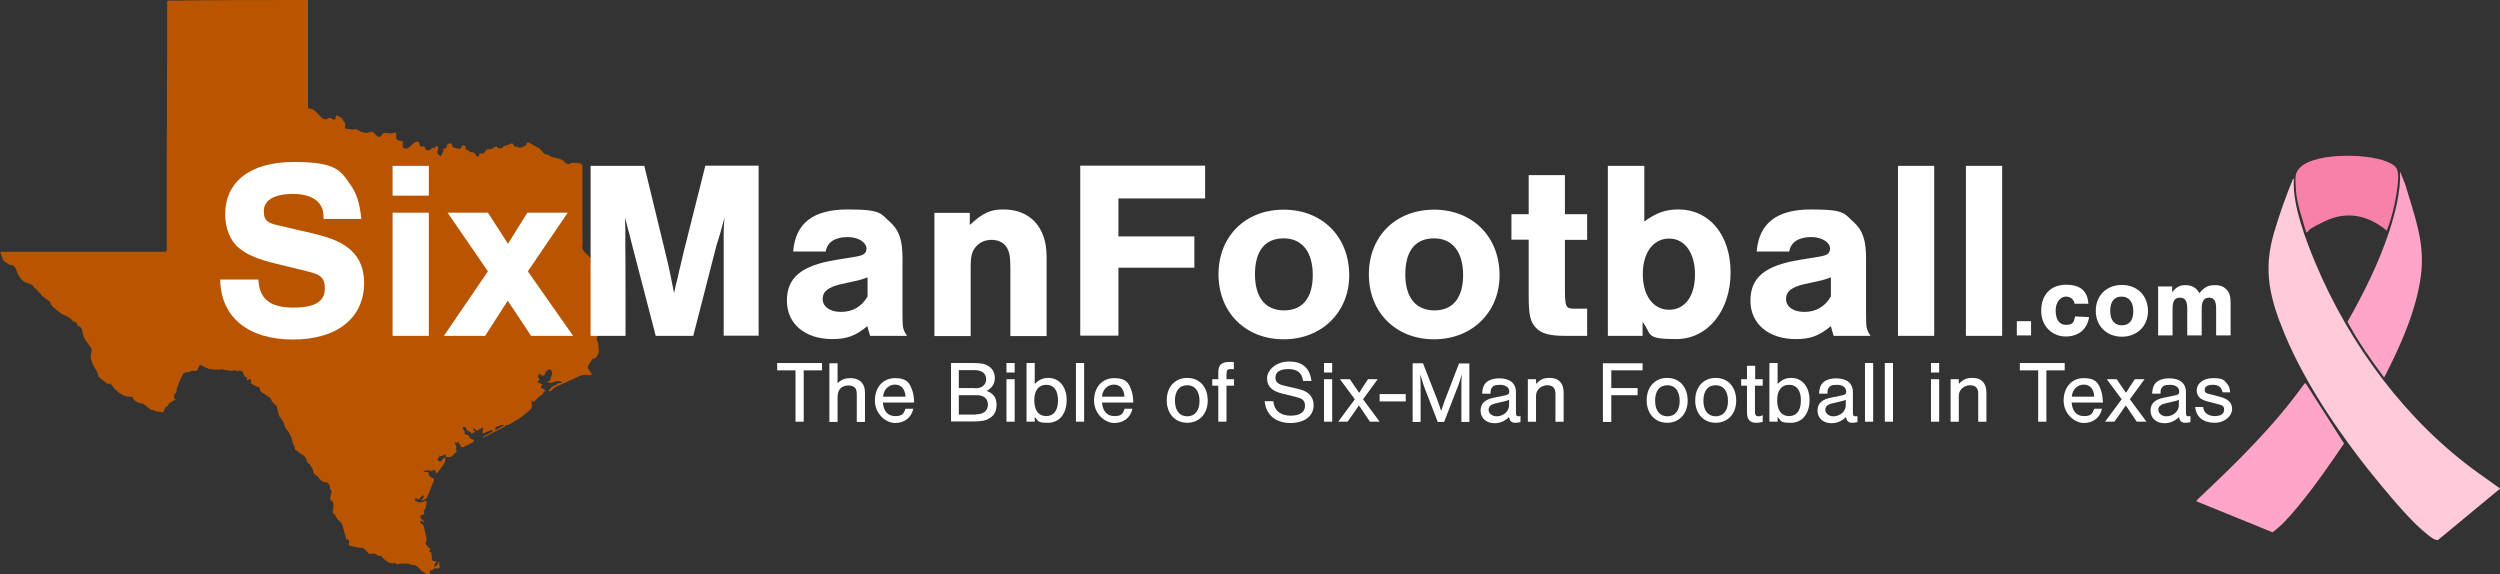
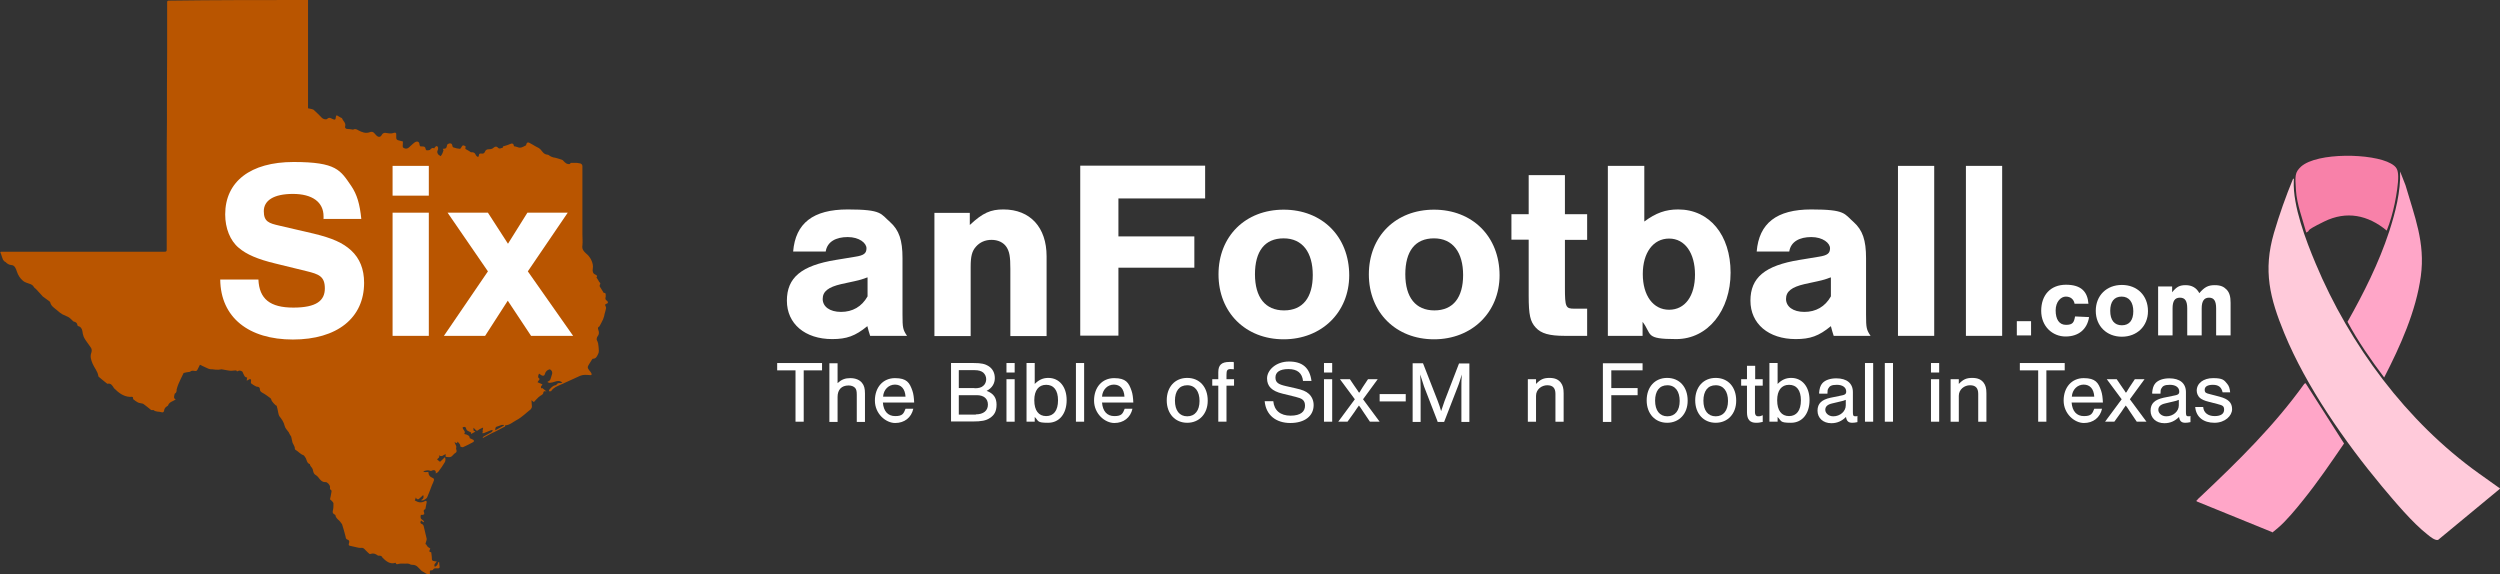
<svg xmlns="http://www.w3.org/2000/svg" id="a" viewBox="0 0 1159 266.3">
  <rect x="0" y="0" width="1159" height="266.3" fill="#333333" stroke="none" />
  <defs>
    <style>.b{fill:#fff;}.c{fill:#b95500;}.d{fill:#ffa6c8;}.e{fill:#ffcada;}.f{fill:#f881a9;}</style>
  </defs>
  <path class="c" d="M281.8,140.1v.4c-.1,0-.3.1-.4.2-1.1.5-1,.5-.5,1.6.1.2.1.6,0,.9-.1.6-.3,1.1-.4,1.6-.2.6-.3,1.1-.4,1.7-.2.5-.3,1-.5,1.5-.5,1.1-1.1,2.2-1.7,3.3,0,0,0,0,0,0-.8.4-.8.9-.5,1.7.4,1,.4,2-.4,3-.3.4-.5,1.3-.3,1.7.6,1,.7,2,.8,3.1.1,1.2.3,2.4-.2,3.3-.5.9-.9,2.3-2.5,2.2,0,0-.2.2-.3.3-.5.8-1,1.6-1.5,2.4-.7,1.1-.7,1.6.2,2.7.4.4.7.9,1,1.4.1.2.1.6,0,.7-.1.1-.5.2-.7.1-1.5-.1-3-.3-4.5.3-3.1,1.4-6.1,2.8-9.2,4.2-1.6.7-3.2,1.3-4.2,2.8,0,0-.1.2-.2.2-.3,0-.6,0-.9,0,0-.3,0-.6.2-.8.8-.8,1.5-1.8,2.8-2,.2,0,.5-.2.6-.4.4-.6,1-.7,1.7-.6.3,0,.6-.1.9-.2-1.1-1-2.1-.9-3.3-.5-.8.3-1.7.5-2.6.6-.3,0-.6-.2-.9-.3v-.3c1.5-.4,1.4-1.7,1.8-2.7.5-1.2.5-2.3-.8-3-1.2.3-1.9.9-2.3,2.2-.2.9-.9,1-1.7.5-.4-.3-.7-.5-1-.7-.2.5-.4.8-.4,1.2,0,.2,0,.7.2.8.6.4.5.7.1,1.1-.2.2-.3.5-.6.9.8.3,1.5.7,2.3,1-.3.6-1.2,1.1-.4,1.9.1,0,.3-.2.3-.2.6.5,1.2,1,2,1.6-1.1-.4-1.5,0-1.6.9,0,.2-.3.4-.5.6-.6.4-1.2.7-1.7,1.2-.8.7-1.4,1.5-2.1,2.2-.4-.3-.7-.5-1.1-.9,0,1.2.2,2.1.2,3,0,.4-.3,1-.6,1.3-2.2,1.7-4.1,3.7-6.6,5-1.7.9-3.1,2.3-5.2,2.4,0,.3,0,.6-.2.6-1.5.8-3,1.6-4.6,2.4-.6.3-1.3.5-1.9.9-1.2.6-2.5,1.3-3.7,2,0-.4.3-.7.5-.8,1.2-.7,2.4-1.3,3.6-2,.2-.1.4-.5.6-.8-.3,0-.7-.2-1,0-1.1.4-2.1.9-3.2,1.3-.2,0-.6,0-.8,0,.2-.2.3-.5.5-.7,0,0-.2,0-.3,0,0-.5.2-1,.3-1.9-.8.4-1.5.6-2,1-.8.6-.9.7-1.6,0-.2-.3-.5-.5-.9-.9v1.3c.3.1.5.3.9.5-.7.4-1.3.7-2,1.1,0-.4,0-.7,0-.7-.5-.3-1.1-.5-1.6-.8-.2-.1-.5-.4-.6-.7-.3-1.1-.6-1.3-1.7-.9-.1,1.2,1.7,1.8.7,3.1,1.5.2,2.8,1,2.5,1.9.6.3,1.2.5,1.7.8.4.3.5.8-.1,1.1-1.5.8-3,1.6-4.6,2.3-.3.2-1.3-.3-1.3-.3.1-1-.6-1.5-1.1-2.1,0,0-.1,0-.2-.2,0,.3-.2.5-.2.8-.4-.2-.7-.3-1.2-.5.3.9,1.1,1.9.8,2.5-.3.8.8,1.8-.4,2.5-.8.4-1.3,1.5-2.1,1.8-.7.3-1.6,0-2.4,0v-1.3c-1,.4-1.8,1.6-3.2.5.9,1.2-.7,1.4-.7,2.1.5.4,1,.8,1.3,1,.8-.7,1.5-1.4,2.3-2.2.3.9.3,1.7-.1,2.4-.9,1.5-1.9,3-3,4.4-.2.3-.7.5-1.2.8.2-1.2-.4-1.7-1.3-1.5-.4.1-.8.4-1.1.3-1.1-.5-2.2-.2-3.4.2.8.7,1.7.2,2.4.3q0,2,2,2.8c.1,0,.3,0,.3.1.2.3.4.7.3.9-.2.8-.6,1.5-.9,2.2-.7,1.9-1.4,3.7-2.2,5.6-.1.3-.3.5-.5.7-.5.4-1,.7-1.6.9-.2,0-.5,0-.7,0,0,0,0-.2,0-.2,1-.5,1.3-1.2.9-2.3-.7.7-1.4,1.3-2.1,1.9-.1.1-.6,0-.8,0-.2-.2-.4-.5-.5-.8-.2.6-.3,1-.5,1.4,1.6,1,3.2,1.3,4.9.2,0,0,0,0,0,0,.5,0,.7.2.6.7-.2.9-.3,1.7-.5,2.6,0,.2-.1.5-.2.6-.9.3-.7,1-.5,1.5.3.9-.1,1-.8,1.1-.2,0-.5,0-.7,0-.3,1.5-.1,1.8,1,2.5.2.1.3.5.5.7,0,0-.2.1-.3.2-.4-.3-.7-.5-1.1-.8-.5,1.1-.4,1.3.5,1.7.3.1.6.5.7.8.5,2,.9,4,1.4,5.9,0,.2,0,.3,0,.5-.2.7-.4,1.4-.6,2.1.1,0,.2,0,.3,0,.3.4.5.9.8,1.2.3.3.8.5,1.2.8-.3.8-1,1.6.4,1.7.1.9.3,1.7.3,2.5,0,1.3.1,1.5,1.4,1.7.2,0,.4,0,.9.1-.5.8-1.6,1.3-.9,2.5.4-.3.9-.5,1.1-.9.3-.4.3-.9.5-1.3.1,0,.3,0,.4,0,0,.7.1,1.3.2,2,.1.7-.2.9-.8.9-.8,0-1.8-.3-2.3.7,0,.1-.5.2-.7.2-.6-.1-.8.2-.7.7,0,.4,0,.8,0,1.3h-.6c-.2,0-.3-.2-.5-.2-.2-.1-.5-.2-.7-.3-.4-.2-.7-.5-1.1-.7-.3-.2-.7-.3-1-.6-.7-.7-1.4-1.5-2.1-2.1-.4-.3-.9-.5-1.4-.6-.5-.1-1.2,0-1.6-.2-.8-.6-1.7-.4-2.5-.4-1,0-2-.1-2.9.1-.8.2-1.2.4-1.5-.5-.3,0-.6.2-.9.2-1.6.2-2.8-.5-3.9-1.4-.4-.3-.7-.7-1.3-1.2-.1-.6-.8-1-1.8-.9-.2,0-.4,0-.5-.2-.9-.6-1.9-1.1-3.1-.6-.2,0-.5,0-.6,0-.6-.5-1.2-1.1-1.8-1.7-.6-.6-1-1.3-2.1-1.1-.4,0-.9,0-1.3-.1-1.2-.2-2.3-.6-3.5-.8-.9-.1-1.1-.4-.8-1.3.3-.7.1-1.4-.6-1.6-.8-.2-.9-.8-1-1.5-.5-1.9-1-3.8-1.6-5.6,0-.3-.4-.4-.5-.7-.7-1.3-2.4-1.9-2.6-3.6,0-.1-.3-.2-.4-.3-.7-.4-1-.8-.8-1.7.3-1,.3-2.2.3-3.3,0-.4-.3-.8-.6-1.1-.3-.4-.8-.7-1-.9.3-1.3.5-2.4.7-3.6,0-.2,0-.6-.2-.7-.7-.3-.5-.9-.5-1.5,0-.9-1.3-2.3-2.1-2.2-1.1.1-1.9-.5-2.6-1.3-.6-.7-1.1-1.5-1.8-1.9-1.2-.6-1.3-1.8-1.5-2.7-.3-1-1.3-1.4-1.3-2.4-1.6-.5-1.4-2.2-2.2-3.2-.3-.4-.5-.9-.9-1-1.4-.5-2.3-1.7-3.5-2.4-.2-.1-.4-.3-.4-.5.1-1.3-1-2.2-1.2-3.4-.2-.8-.3-1.5-.5-2.3-.4-.5-.7-1.1-1-1.7,0-.2-.2-.4-.3-.5-.6-.9-1.5-1.7-1.7-2.7-.4-1.8-1.4-3.2-2.5-4.6-.3-.5-.4-1.1-.5-1.6-.2-1-.4-2.1-.7-3.1,0-.2-.4-.2-.6-.4-.6-.6-1.2-1.2-1.6-1.8-.3-.4-.3-1.1-.7-1.4-1.2-.9-2.4-1.8-3.7-2.5-.7-.4-1.2-.8-1.2-1.6,0-.8-.4-1.1-1.1-1.2-.3,0-.7-.1-1-.3-.7-.4-1.4-.8-2-1.3-.2-.2,0-.9,0-1.3,0-.7-.4-.8-.9-.5-.3.2-.6.3-1.1.6,0-.6.1-1,.2-1.5-1,0-1.3-.7-1.6-1.4-.2-.4-.4-.7-.5-1.1-.2-.5-1.5-.9-1.9-.6-.6.4-1,.3-1-.2-.9,0-1.7.2-2.5.2-1.5-.1-2.9-.5-4.4-.7-.4,0-.9.2-1.4.2-.9,0-1.9,0-2.8-.2-.6,0-1.2,0-1.7-.2-1.3-.5-2.5-1.2-4.1-1.9-.3.6-.7,1.3-1,2-.3.5-.4,1-1.2.9-.8-.1-1.7-.4-2.4.4,0,0-.2,0-.3,0-.9.1-1.7.3-2.6.5,0,0-.2.2-.2.3-.8,1.6-1.6,3.3-2.3,4.9-.3.8-.6,1.6-.8,2.4,0,.7,0,1.5-.7,1.9-.2,0-.3.4-.3.6-.2.8-.5,1.7.6,2.2-1.4.9-3,1.1-3.6,2.8,0,.1-.3.3-.4.3-.8.5-1.3,1.1-1.4,2,0,.6-.6,1.1-1.2.8-1.2-.4-2.6,0-3.7-1,0,0-.3,0-.5,0-.2,0-.5,0-.6,0-1.1-.9-2.2-1.8-3.3-2.6-.2-.2-.4-.3-.7-.4-.7-.2-1.5-.2-2.1-.5-.8-.4-1.6-1-2.3-1.6.2-1.4-.8-1-1.5-1-3-.2-5.2-1.9-7.3-4,0,0-.1-.2-.2-.3-.7-1.1-1.3-2.1-2.8-1.8-.1,0-.3,0-.3-.1-1.3-1-2.6-2.1-3.8-3.1-.1,0-.2-.3-.2-.4-.3-2.2-1.9-3.8-2.7-5.8-.6-1.5-1.2-3.1-.6-4.8.3-.9.4-1.8-.2-2.6-.7-1-1.5-2.1-2.2-3.1-.4-.6-.8-1.2-1.1-1.9-.3-.8-.5-1.7-.6-2.6-.2-1.1-.7-2-1.9-2.3-.2,0-.4-.3-.4-.5-.1-1-.8-1.4-1.6-1.6-.3,0-.6-.4-.8-.6-.5-.5-1-1-1.6-1.4-1-.5-2-.9-3-1.4-.7-.4-1.3-.9-1.9-1.4-.2-.2-.5-.4-.7-.6-1.2-1-2.6-1.8-3-3.5,0-.2-.3-.4-.5-.6-1-.7-2-1.4-2.9-2.1-.3-.3-.6-.6-.9-1-.8-.8-1.5-1.7-2.3-2.5-.3-.3-.7-.5-.9-.8-.5-1-1.3-1.4-2.3-1.7-.9-.3-1.9-.6-2.7-1.2-1.5-1.2-2.4-2.7-3-4.5-.4-1.3-1-2.8-2.4-2.9-1.2-.1-2-.6-2.8-1.4,0-.1-.3-.1-.4-.2-.3-.3-.6-.6-.8-.9-.4-.9-.6-1.8-.9-2.6-.5-1.1-.5-1.1.8-1.1,8.2,0,16.4,0,24.6,0,16.8,0,33.6,0,50.4,0,.7,0,1-.1,1-1,0-5.5,0-11,0-16.5,0-7,0-14,0-21.1,0-7.1,0-14.1.1-21.2,0-10.8,0-21.6.1-32.4,0-7.7,0-15.3,0-23,0-1.2,0-1.2,1.2-1.2C99.7,0,120.7,0,141.7,0s.7,0,1.1,0v50.2c1,.3,2,.3,2.6.7,1.4,1.2,2.6,2.5,3.9,3.8.5.5,1.9.9,2.4.4.8-.8,1.6-.4,2.3,0,1.3.6,1.6.5,1.7-.9,0-.3.2-.7.4-.7.2,0,.5.2.8.4.4.2.8.5,1.2.7.2,0,.4.1.5.3.4,1.2,1.9,2.1,1.4,3.7-.2.8.4,1.2,1.2,1.2.6,0,1.2.1,1.8.2.3,0,.7.2.9,0,.9-.4,1.5,0,2.2.4,1.7.9,3.4,1.6,5.3.9.7-.3,1.4-.3,2,.3.4.4.7.8,1.1,1.2.9.9,1.9.9,2.5-.3.4-.7,1-1,1.8-.9,1.3.2,2.5.5,3.8,0,.7-.3,1.2,0,1.1.9,0,.5,0,1,0,1.4,0,.6.3.9.8,1.1.7.2,1.5.4,2.3.6,0,.7-.1,1.3-.1,2,0,.3,0,.7.3.9.8.5,1.6.6,2.4,0,.7-.6,1.3-1.2,2-1.8.5-.4.9-.8,1.5-1,.7-.3,1.4.2,1.5.8.2,1.4.2,1.4,1.5,1.4.8,0,1.3.2,1.4,1.1,0,.3.4.7.5.7.6,0,1.5,0,1.8-.5.6-.6,1-.8,1.7-.4.2-.2.2-.5.4-.6.2-.2.5-.5.7-.5.3,0,.6.4.7.7,0,.3,0,.8-.1,1.1-.5.7-.3,1.4.1,2,.3.4.8.6,1.2.9.3-.4.6-.8.8-1.3.2-.4.3-.8.5-1.4,0-.1-.2-.4-.3-.7,1.6-.1,1.6-.2,2-1.8,0-.3.6-.6,1-.7.5-.1,1.1,0,1.3.6.1.4.2,1.1.5,1.2,1,.4,2,.6,3.1.7.3,0,.7-.7.9-1.1.3-.5.6-.6,1.1-.4.4.2.9.3.6.9-.3.6.2.8.6,1,.4.2.8.5,1.2.7.3.2.6.5.9.5,1-.1,1.6.2,2,1.1.1.3.3.5.5.7.4.5,1,.4,1-.3,0-.9.6-1,1.3-.9.7.1,1.2-.1,1.5-.8.3-.9,1-1.2,1.7-1.2.9,0,1.7-.1,2.3-.7.8-.7,1.5-.7,2.1,0,.7.8,1.5,0,2.2,0,0-.2,0-.5.1-.6,1.1-.4,2.2-.6,3.2-1.1,1.1-.5,1.7-.3,1.9,1,.5.1,1.1.2,1.6.4,1.5.7,2.7-.2,3.9-.8.1,0,.2-.3.2-.5.2-.8.7-1.1,1.4-.7,1,.5,1.9,1.1,2.8,1.6.6.3,1.1.6,1.7.9.3.2.5.4.7.6.9,1,1.5,2.3,3.2,2.4.5,0,1,.6,1.5.8.3.2.7.3,1,.4.3.1.7.2,1,.2,1.1.3,2.2.6,3.3,1,.3.1.6.5.8.7.3.3.6.6.9.8.2.2.5.3.8.4.4,0,1.1.4,1.4-.4,0-.1.4-.1.7-.1.5,0,1,0,1.5,0,.2,0,.4,0,.6,0,.5,0,.9.2,1.3.2.8,0,1.4.6,1.4,1.3,0,1.8,0,3.5,0,5.3,0,8.7,0,17.5,0,26.2,0,1.8.2,3.6,0,5.3-.3,1.8.7,2.8,1.7,3.7,1,.8,1.7,1.7,2.3,2.8.7,1.4,1.1,2.9.8,4.4-.2,1.1.1,2.2,1.2,2.6.9.4,1,.8.5,1.3.3.5.6.9.9,1.4.2.3.3.7.6.9.4.4.4.6.1,1.1-.1.2-.2.7,0,.9.5.9,1.2,1.8,1.8,2.9.6-.1,1,.1.9,1.1,0,.2,0,.5,0,.7-.4,1,0,1.5.8,2ZM233.6,197.2c0,0,0-.1,0-.2-.3,0-.7,0-1,0-.7.2-1.3.5-2,.7-1,.2-1,.9-1,1.8,1.4-.8,2.7-1.5,4-2.2Z" />
  <path class="b" d="M150,101.6v-1.3c0-6.6-5.2-10.4-14.2-10.4s-13.5,3.1-13.5,8,2.4,5.6,7.2,6.7l15.9,3.7c8.7,2.1,13.6,4.3,17.4,7.8,4,3.7,6,8.7,6,15,0,16.3-12.5,26.3-33,26.3s-33.5-10.2-33.7-27.8h17.7c.4,9,5.4,13,16.2,13s14.6-3.3,14.6-8.9-2.8-6.6-8.5-8l-14.3-3.5c-8.4-2-13.6-4.3-17.1-7.3-4-3.3-6.3-9.1-6.3-15.5,0-15.2,11.7-24.3,31.7-24.3s21.7,3.8,26.8,11.2c2.6,3.9,3.9,8.2,4.6,15.2h-17.7Z" />
  <path class="b" d="M198.8,90.7h-16.8v-13.8h16.8v13.8ZM198.8,155.7h-16.8v-57.1h16.8v57.1Z" />
  <path class="b" d="M265.7,155.7h-19.5l-10.8-16.3-10.5,16.3h-19.1l20.4-29.9-18.7-27.2h18.7l9.3,14.4,9-14.4h18.7l-18.5,27.2,21,29.9Z" />
-   <path class="b" d="M304,155.7l-10.9-41.9c-.8-3.5-1.5-6-2-7.7-.6-2.5-.7-3-1.4-5.2.2,2.8.2,4.8.2,6.1v7.6c.1,0,.1,41.1.1,41.1h-16.2v-78.8h24.9l10,41.2c1.5,6.1,2.8,12.6,3.8,17.8.4-1.5.5-2.4.5-2.5l1.3-5.1c.2-1.4.7-3.2,1.2-5.3.6-2.5,1.2-5,1.2-5.2l10.3-41h24.7v78.8h-16.2v-48.7c.1-1.5.1-3.3.4-6.1-1.3,4.7-2.1,7.9-2.5,9-.7,2.1-1.1,3.7-1.2,3.8l-10.8,42.1h-17.5Z" />
  <path class="b" d="M367.7,116.6c1.1-13.1,9.2-19.5,25.3-19.5s15.2,2,19.7,5.9c4.1,3.7,5.7,8.3,5.7,16.7v26.2c0,6.1.2,7,2.1,9.8h-17.1c-.7-2-.7-2.4-1.3-4.5-5.6,4.6-9.6,6-16.3,6-12.6,0-21-7.1-21-17.8s6.7-16.3,22.7-18.9l9.1-1.5c3.8-.6,5.1-1.5,5.1-3.9s-3.3-5.2-8.7-5.2-9.5,2.1-10.2,6.7h-15ZM402.1,128.6c-1.8.7-3.3,1.2-6.1,1.8l-6,1.3c-6,1.4-8.6,3.4-8.6,6.9s3.2,6,8.5,6,9.6-2.4,12.3-7.2v-8.7Z" />
  <path class="b" d="M449.6,98.7v5.6c6.1-5.7,9.7-7.2,15.6-7.2,12.4,0,20,8.3,20,21.7v37h-16.8v-31.1c0-5.8-.4-8-1.8-10.2-1.4-2.1-3.9-3.3-6.9-3.3s-5.4,1.1-7.2,3.1c-1.9,2.1-2.5,4.5-2.5,9.5v32h-16.8v-57.1h16.3Z" />
  <path class="b" d="M558.7,92h-40.2v17.6h35.2v14.5h-35.2v31.5h-17.7v-78.8h57.9v15.1Z" />
  <path class="b" d="M625.5,127.6c0,17.2-12.8,29.7-30.4,29.7s-30.2-12.4-30.2-30.1,12.5-30,30.2-30,30.4,12.3,30.4,30.5ZM581.8,127.1c0,10.8,4.8,16.8,13.5,16.8s13.3-6,13.3-16.4-4.7-17-13.5-17-13.3,6-13.3,16.7Z" />
  <path class="b" d="M695.2,127.6c0,17.2-12.8,29.7-30.4,29.7s-30.2-12.4-30.2-30.1,12.5-30,30.2-30,30.4,12.3,30.4,30.5ZM651.5,127.1c0,10.8,4.8,16.8,13.5,16.8s13.3-6,13.3-16.4-4.7-17-13.5-17-13.3,6-13.3,16.7Z" />
  <path class="b" d="M735.8,111.2h-10.3v22.2c0,9,.4,9.7,4.3,9.7h6v12.6h-10.3c-7.3,0-11-1.1-13.5-3.8-2.6-2.8-3.3-5.9-3.3-14.8v-26h-8v-11.8h8v-18.1h16.8v18.1h10.3v11.8Z" />
  <path class="b" d="M745.5,76.9h16.8v25.8c5.4-4,9.9-5.6,15.7-5.6,14.5,0,24.3,11.8,24.3,29.3s-10.5,30.8-25.2,30.8-11.1-2.1-15.6-8v6.5h-16.1v-78.8ZM761.6,127.1c0,9.9,4.8,16.5,12.2,16.5s12-6.4,12-16.3-4.6-16.7-12-16.7-12.2,6.6-12.2,16.4Z" />
  <path class="b" d="M814.4,116.6c1.1-13.1,9.2-19.5,25.3-19.5s15.2,2,19.7,5.9c4.1,3.7,5.7,8.3,5.7,16.7v26.2c0,6.1.2,7,2.1,9.8h-17.1c-.7-2-.7-2.4-1.3-4.5-5.6,4.6-9.6,6-16.3,6-12.6,0-21-7.1-21-17.8s6.7-16.3,22.7-18.9l9.1-1.5c3.8-.6,5.1-1.5,5.1-3.9s-3.3-5.2-8.7-5.2-9.5,2.1-10.2,6.7h-15ZM848.7,128.6c-1.8.7-3.3,1.2-6.1,1.8l-6,1.3c-6,1.4-8.6,3.4-8.6,6.9s3.2,6,8.5,6,9.6-2.4,12.3-7.2v-8.7Z" />
  <path class="b" d="M896.7,155.7h-16.8v-78.8h16.8v78.8Z" />
  <path class="b" d="M928.2,155.7h-16.8v-78.8h16.8v78.8Z" />
  <path class="b" d="M941.6,155.5h-6.6v-6.6h6.6v6.6Z" />
  <path class="b" d="M961.8,140.9c-.4-2.2-1.9-3.4-4.1-3.4s-4.7,2.3-4.7,6.4,1.6,6.7,4.8,6.7,3.7-1.2,4.2-3.9l6.5.3c-.9,5.7-4.9,9-10.9,9s-11.3-4.6-11.3-11.9,4.3-12.1,11.5-12.1,10,3.4,10.4,8.8h-6.4Z" />
  <path class="b" d="M995.8,144.3c0,6.9-5.1,11.8-12.1,11.8s-12.1-4.9-12.1-12,5-12,12.1-12,12.1,4.9,12.1,12.1ZM978.3,144.1c0,4.3,1.9,6.7,5.4,6.7s5.3-2.4,5.3-6.5-1.9-6.8-5.4-6.8-5.3,2.4-5.3,6.6Z" />
  <path class="b" d="M1007,132.8v2.7c2.1-2.6,3.5-3.3,6.3-3.3s5,1.2,6.3,3.7c2.4-2.8,4.1-3.7,7.1-3.7s4.3.8,5.6,2.1c1.3,1.4,1.8,3.2,1.8,6.1v15.1h-6.7v-12.5c0-3.5-1-5-3.3-5s-3.4,1.6-3.4,5v12.5h-6.7v-12.5c0-3.5-1-5-3.4-5s-3.4,1.6-3.4,5v12.5h-6.7v-22.7h6.5Z" />
  <path class="b" d="M372.7,195.5h-3.9v-23.8h-8.5v-3.4h20.8v3.4h-8.5v23.8Z" />
  <path class="b" d="M388.3,177.6c1.9-1.7,3.5-2.3,5.9-2.3s4.4.8,5.5,2.3c.9,1.1,1.3,2.5,1.3,4.8v13.2h-3.8v-12.6c0-1.7-.2-2.5-.8-3.2-.7-.7-1.7-1.1-3-1.1-3.3,0-5.1,2-5.1,5.3v11.6h-3.8v-27.2h3.8v9.3Z" />
  <path class="b" d="M409.3,186.6c.3,4,2.3,6.3,5.7,6.3s3.9-1.1,4.8-3.4h3.6c-.9,4.1-4.1,6.6-8.4,6.6s-9.4-4.2-9.4-10.4,3.8-10.4,9.3-10.4,6.8,2.1,8.1,5.9c.5,1.5.7,3.1.8,5.4h-14.4ZM419.8,183.9c-.2-3.6-2-5.6-4.9-5.6s-5.3,2.3-5.5,5.6h10.4Z" />
  <path class="b" d="M440.9,168.3h10.5c3.5,0,5.3.4,7,1.5,1.8,1.2,2.8,3.1,2.8,5.5s-1.2,4.6-3.8,5.9c3.2,1.2,4.6,3.2,4.6,6.4s-1.1,4.9-3.1,6.2c-1.8,1.2-3.9,1.6-8,1.6h-10v-27.2ZM451.8,180c1.9,0,3.1-.3,4-1.1.9-.7,1.4-1.9,1.4-3.1s-.5-2.3-1.4-3.1c-.9-.7-2.1-1.1-4-1.1h-7.3v8.3h7.3ZM452.4,192.1c3.5,0,5.6-1.7,5.6-4.5s-1.9-4.4-5.2-4.4h-8.3v9h7.9Z" />
  <path class="b" d="M470.4,172.7h-3.8v-4.4h3.8v4.4ZM470.4,195.5h-3.8v-19.7h3.8v19.7Z" />
  <path class="b" d="M475.9,168.3h3.8v9.7c1.9-1.9,3.8-2.8,6.3-2.8,5.1,0,8.5,4.1,8.5,10.3s-3.3,10.5-8.6,10.5-4.3-.8-6.2-2.7v2.2h-3.8v-27.2ZM479.5,185.6c0,4.7,2,7.3,5.5,7.3s5.5-2.6,5.5-7.3-2-7.2-5.5-7.2-5.5,2.6-5.5,7.1Z" />
  <path class="b" d="M502.6,195.5h-3.8v-27.2h3.8v27.2Z" />
  <path class="b" d="M510.9,186.6c.3,4,2.3,6.3,5.7,6.3s3.9-1.1,4.8-3.4h3.6c-.9,4.1-4.1,6.6-8.4,6.6s-9.4-4.2-9.4-10.4,3.8-10.4,9.3-10.4,6.8,2.1,8.1,5.9c.5,1.5.7,3.1.8,5.4h-14.4ZM521.3,183.9c-.2-3.6-2-5.6-4.9-5.6s-5.3,2.3-5.5,5.6h10.4Z" />
  <path class="b" d="M559.9,185.8c0,6-3.9,10.2-9.5,10.2s-9.5-4.2-9.5-10.4,3.8-10.4,9.5-10.4,9.5,4.2,9.5,10.5ZM544.7,185.7c0,4.6,2.1,7.3,5.7,7.3s5.7-2.7,5.7-7.1-2-7.3-5.7-7.3-5.7,2.7-5.7,7.2Z" />
  <path class="b" d="M572.1,178.8h-3.5v16.7h-3.8v-16.7h-2.8v-3h2.8v-3.2c0-3.4,1.5-4.8,5.2-4.8s1.1,0,2,.2v3.2c-.7,0-1-.1-1.4-.1-1.6,0-2,.5-2,2.7v2h3.5v3Z" />
  <path class="b" d="M604.1,176.7c-.4-3.8-2.7-5.6-6.8-5.6s-6,1.5-6,3.9,1.4,3.2,4.9,4l4.4,1c3.2.7,4.9,1.4,6.2,2.6,1.4,1.3,2.2,3.1,2.2,5.2,0,5.1-4.2,8.3-10.8,8.3s-11.3-3.6-11.9-10.1h4c.4,4.3,3.3,6.7,8,6.7s6.7-1.9,6.7-4.6-1.5-3.4-4.3-4.1l-6.1-1.5c-5-1.2-7.2-3.4-7.2-7.1s4-7.8,10.2-7.8,9.6,2.9,10.4,9h-4Z" />
  <path class="b" d="M617.6,172.7h-3.8v-4.4h3.8v4.4ZM617.6,195.5h-3.8v-19.7h3.8v19.7Z" />
  <path class="b" d="M639.7,195.5h-4.6l-3.1-4.6c-1-1.5-1.6-2.5-2-2.9-.7,1-1.6,2.2-2,2.9l-3.3,4.6h-4.3l7.7-10.4-6.9-9.3h4.6l2.1,3.1.9,1.3c.2.2.3.5.5.7.2.3.3.5.5.8.1.2.2.3.3.4,0-.1.2-.3.3-.4.2-.4.4-.7.6-1,.4-.6,1-1.7,1.2-1.9l2-3h4.5l-6.8,9.3,7.7,10.4Z" />
  <path class="b" d="M651.7,186.1h-12.1v-3.4h12.1v3.4Z" />
  <path class="b" d="M666.5,195.5l-6.3-16.3c-.7-2.1-1.3-3.9-1.8-5.6.1,2,.2,4.2.2,6v16h-3.7v-27.2h4.8l6.8,17.4c.9,2.4,1,2.7,1.6,4.8.8-2.4,1.1-3.3,1.6-4.7l6.7-17.4h4.8v27.1h-3.7v-16c0-1.9,0-3.8.2-6-.7,2.2-1.1,3.8-2,6l-6.2,16h-3.1Z" />
-   <path class="b" d="M687.1,182.4c.2-2.3.6-3.7,1.6-4.8,1.3-1.4,3.6-2.2,6.4-2.2,4.9,0,7.7,2.3,7.7,6.4v9.3c0,1.5.2,1.9,1.1,1.9s.5,0,1-.2v2.9c-.9.2-1.7.3-2.4.3-1.8,0-2.6-.8-2.9-2.7-2,2-4.2,2.9-6.8,2.9-3.8,0-6.4-2.4-6.4-5.8s2-5.1,6-6l4.4-.9c2.4-.4,2.9-.8,2.9-2,0-1.9-1.7-3.1-4.3-3.1s-3.4.6-4,1.7c-.3.5-.4,1-.4,2.4h-3.5ZM699.5,185.4c-.7.3-1.3.5-2.3.7l-3.8.9c-2.3.5-3.3,1.5-3.3,3s1.5,3,3.7,3c3.2,0,5.8-2.3,5.8-5.1v-2.5Z" />
  <path class="b" d="M712.1,175.8v2.2c2-2.1,3.5-2.8,6.2-2.8s4.2.8,5.3,2.2c.9,1.2,1.3,2.6,1.3,4.9v13.2h-3.8v-12.9c0-2.7-1.2-4-3.8-4s-5.2,1.9-5.2,4.9v12h-3.8v-19.7h3.6Z" />
  <path class="b" d="M761.5,171.7h-14.5v8.2h12.2v3.3h-12.2v12.4h-3.9v-27.2h18.4v3.4Z" />
  <path class="b" d="M782.4,185.8c0,6-3.9,10.2-9.5,10.2s-9.5-4.2-9.5-10.4,3.8-10.4,9.5-10.4,9.5,4.2,9.5,10.5ZM767.3,185.7c0,4.6,2.1,7.3,5.7,7.3s5.7-2.7,5.7-7.1-2-7.3-5.7-7.3-5.7,2.7-5.7,7.2Z" />
  <path class="b" d="M804.9,185.8c0,6-3.9,10.2-9.5,10.2s-9.5-4.2-9.5-10.4,3.8-10.4,9.5-10.4,9.5,4.2,9.5,10.5ZM789.7,185.7c0,4.6,2.1,7.3,5.7,7.3s5.7-2.7,5.7-7.1-2-7.3-5.7-7.3-5.7,2.7-5.7,7.2Z" />
  <path class="b" d="M817.1,178.8h-3.5v12.4c0,1.1.5,1.8,1.5,1.8s1.1-.1,2.1-.5v3.1c-1.6.4-2.2.4-3.1.4-2.8,0-4.2-1.5-4.2-4.8v-12.4h-2.7v-3h2.7v-6.2h3.8v6.2h3.5v3Z" />
  <path class="b" d="M820.3,168.3h3.8v9.7c1.9-1.9,3.8-2.8,6.3-2.8,5.1,0,8.5,4.1,8.5,10.3s-3.3,10.5-8.6,10.5-4.3-.8-6.2-2.7v2.2h-3.8v-27.2ZM823.9,185.6c0,4.7,2,7.3,5.5,7.3s5.5-2.6,5.5-7.3-2-7.2-5.5-7.2-5.5,2.6-5.5,7.1Z" />
  <path class="b" d="M843.3,182.4c.2-2.3.6-3.7,1.6-4.8,1.3-1.4,3.6-2.2,6.4-2.2,4.9,0,7.7,2.3,7.7,6.4v9.3c0,1.5.2,1.9,1.1,1.9s.5,0,1-.2v2.9c-.9.2-1.7.3-2.4.3-1.8,0-2.6-.8-2.9-2.7-2,2-4.2,2.9-6.8,2.9-3.8,0-6.4-2.4-6.4-5.8s2-5.1,6-6l4.4-.9c2.4-.4,2.9-.8,2.9-2,0-1.9-1.7-3.1-4.3-3.1s-3.4.6-4,1.7c-.3.5-.4,1-.4,2.4h-3.5ZM855.6,185.4c-.7.3-1.3.5-2.3.7l-3.8.9c-2.3.5-3.3,1.5-3.3,3s1.5,3,3.7,3c3.2,0,5.8-2.3,5.8-5.1v-2.5Z" />
  <path class="b" d="M868.4,195.5h-3.8v-27.2h3.8v27.2Z" />
  <path class="b" d="M877.6,195.5h-3.8v-27.2h3.8v27.2Z" />
  <path class="b" d="M899,172.7h-3.8v-4.4h3.8v4.4ZM899,195.5h-3.8v-19.7h3.8v19.7Z" />
  <path class="b" d="M908.1,175.8v2.2c2-2.1,3.5-2.8,6.2-2.8s4.2.8,5.3,2.2c.9,1.2,1.3,2.6,1.3,4.9v13.2h-3.8v-12.9c0-2.7-1.2-4-3.8-4s-5.2,1.9-5.2,4.9v12h-3.8v-19.7h3.6Z" />
  <path class="b" d="M948.8,195.5h-3.9v-23.8h-8.5v-3.4h20.8v3.4h-8.5v23.8Z" />
  <path class="b" d="M960.4,186.6c.3,4,2.3,6.3,5.7,6.3s3.9-1.1,4.8-3.4h3.6c-.9,4.1-4.1,6.6-8.4,6.6s-9.4-4.2-9.4-10.4,3.8-10.4,9.3-10.4,6.8,2.1,8.1,5.9c.5,1.5.7,3.1.8,5.4h-14.4ZM970.9,183.9c-.2-3.6-2-5.6-4.9-5.6s-5.3,2.3-5.5,5.6h10.4Z" />
  <path class="b" d="M995.2,195.5h-4.6l-3.1-4.6c-1-1.5-1.6-2.5-2-2.9-.7,1-1.6,2.2-2,2.9l-3.3,4.6h-4.3l7.7-10.4-6.9-9.3h4.6l2.1,3.1.9,1.3c.2.2.3.5.5.7.2.3.3.5.5.8.1.2.2.3.3.4,0-.1.2-.3.3-.4.2-.4.4-.7.6-1,.4-.6,1-1.7,1.2-1.9l2-3h4.5l-6.8,9.3,7.7,10.4Z" />
  <path class="b" d="M997.7,182.4c.2-2.3.6-3.7,1.6-4.8,1.3-1.4,3.6-2.2,6.4-2.2,4.9,0,7.7,2.3,7.7,6.4v9.3c0,1.5.2,1.9,1.1,1.9s.5,0,1-.2v2.9c-.9.2-1.7.3-2.4.3-1.8,0-2.6-.8-2.9-2.7-2,2-4.2,2.9-6.8,2.9-3.8,0-6.4-2.4-6.4-5.8s2-5.1,6-6l4.4-.9c2.4-.4,2.9-.8,2.9-2,0-1.9-1.7-3.1-4.3-3.1s-3.4.6-4,1.7c-.3.5-.4,1-.4,2.4h-3.5ZM1010,185.4c-.7.3-1.3.5-2.3.7l-3.8.9c-2.3.5-3.3,1.5-3.3,3s1.5,3,3.7,3c3.2,0,5.8-2.3,5.8-5.1v-2.5Z" />
  <path class="b" d="M1030.4,181.9c-.5-2.4-1.9-3.5-4.5-3.5s-3.8.9-3.8,2.3.7,1.6,2.3,2l4.6,1.2c4.1,1.1,5.8,2.8,5.8,5.8s-3.2,6.3-8.2,6.3-8.5-2.6-8.9-7.3h3.7c.2,2.6,2.2,4.2,5.3,4.2s4.4-1.2,4.4-3-.9-2-3.1-2.6l-3.9-1c-2.1-.5-3.3-1.1-4.2-1.8-.9-.8-1.5-2.1-1.5-3.4,0-3.4,3.1-5.8,7.6-5.8s5.1.9,6.5,2.6c.9,1.1,1.2,2.1,1.4,4h-3.6Z" />
  <path class="e" d="M1063.1,82.8c.5,0,.3.7.3,1.1-.5,11.5,5.6,27.5,10.1,38.2,15.8,37.8,42.2,73.4,75.6,97.3s9.6,6,9.8,6.6,0,.6-.3.9l-28.3,23.4c-1.4.4-3.7-1.5-4.8-2.4-7.2-5.6-15.4-15.5-21.3-22.5-17-20.4-35.1-46.3-45.2-70.9-6.7-16.3-9.9-29-4.8-46.5,2.5-8.5,5.5-17,8.9-25.2Z" />
  <path class="d" d="M1068.9,177.7l17.8,27.9c-6.1,8.9-12.2,17.9-19,26.3-3.2,4-7.8,9.6-11.6,12.8s-2.2,1.9-3.2,1.8l-34.4-14c-.5-.4-.2-.3,0-.6s1.2-1.3,1.7-1.7c17.3-16.3,34.2-32.9,48.1-52.3l.7-.3Z" />
  <path class="d" d="M1112.7,79.5l2.5,6.4c4.2,14.5,9.2,26.6,7.1,42.1-2.2,16.3-9.6,32.6-17,47-6.2-8.2-12.1-16.7-17-25.8,7.5-13.3,14.5-27.2,19.3-41.8,2.9-8.9,5.4-18.5,5.1-28Z" />
  <path class="f" d="M1069.2,107.9c-1.7-6.3-4.4-13.2-4.8-19.8s-.6-8.1,2.4-10.9c7.5-6.6,33.1-6.2,41.6-1.4,2.7,1.5,3.3,2.8,3.4,5.9s-.8,8.8-1.6,12.6c-.9,4.3-2.1,8.6-3.7,12.6-8.7-7.2-18.6-9.3-29-4.2s-5.5,3.7-8.3,5.1Z" />
</svg>